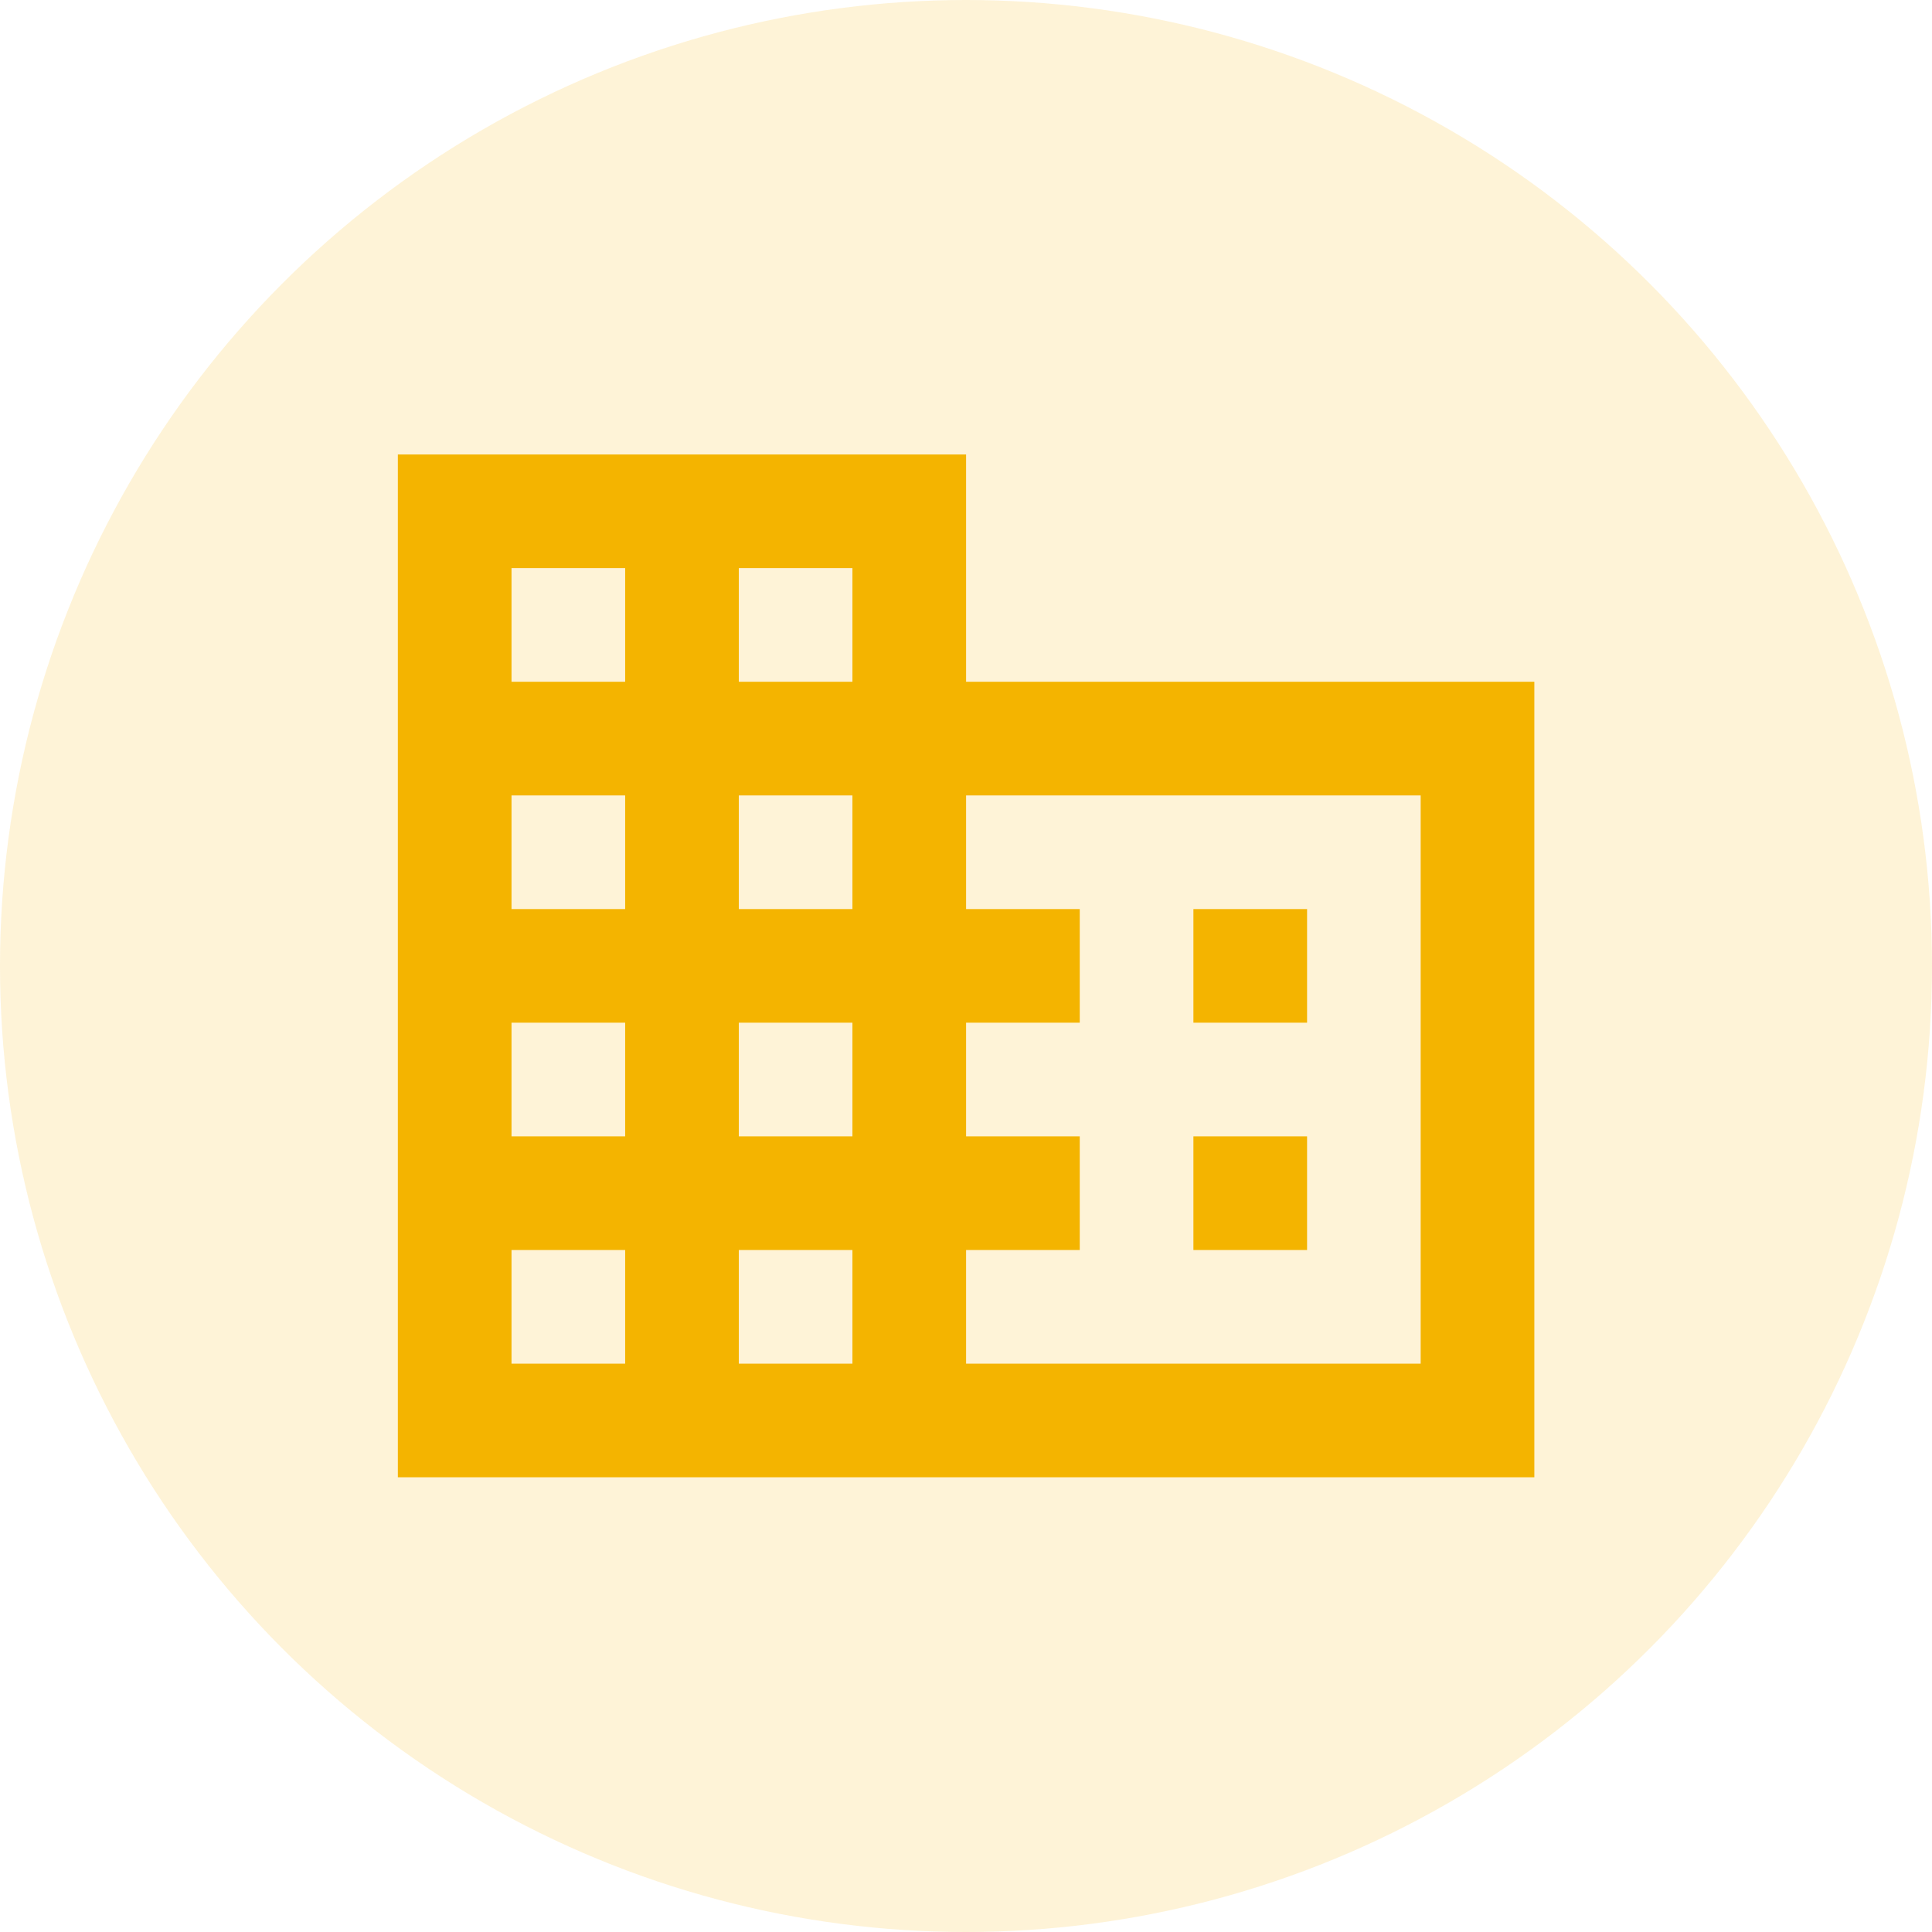
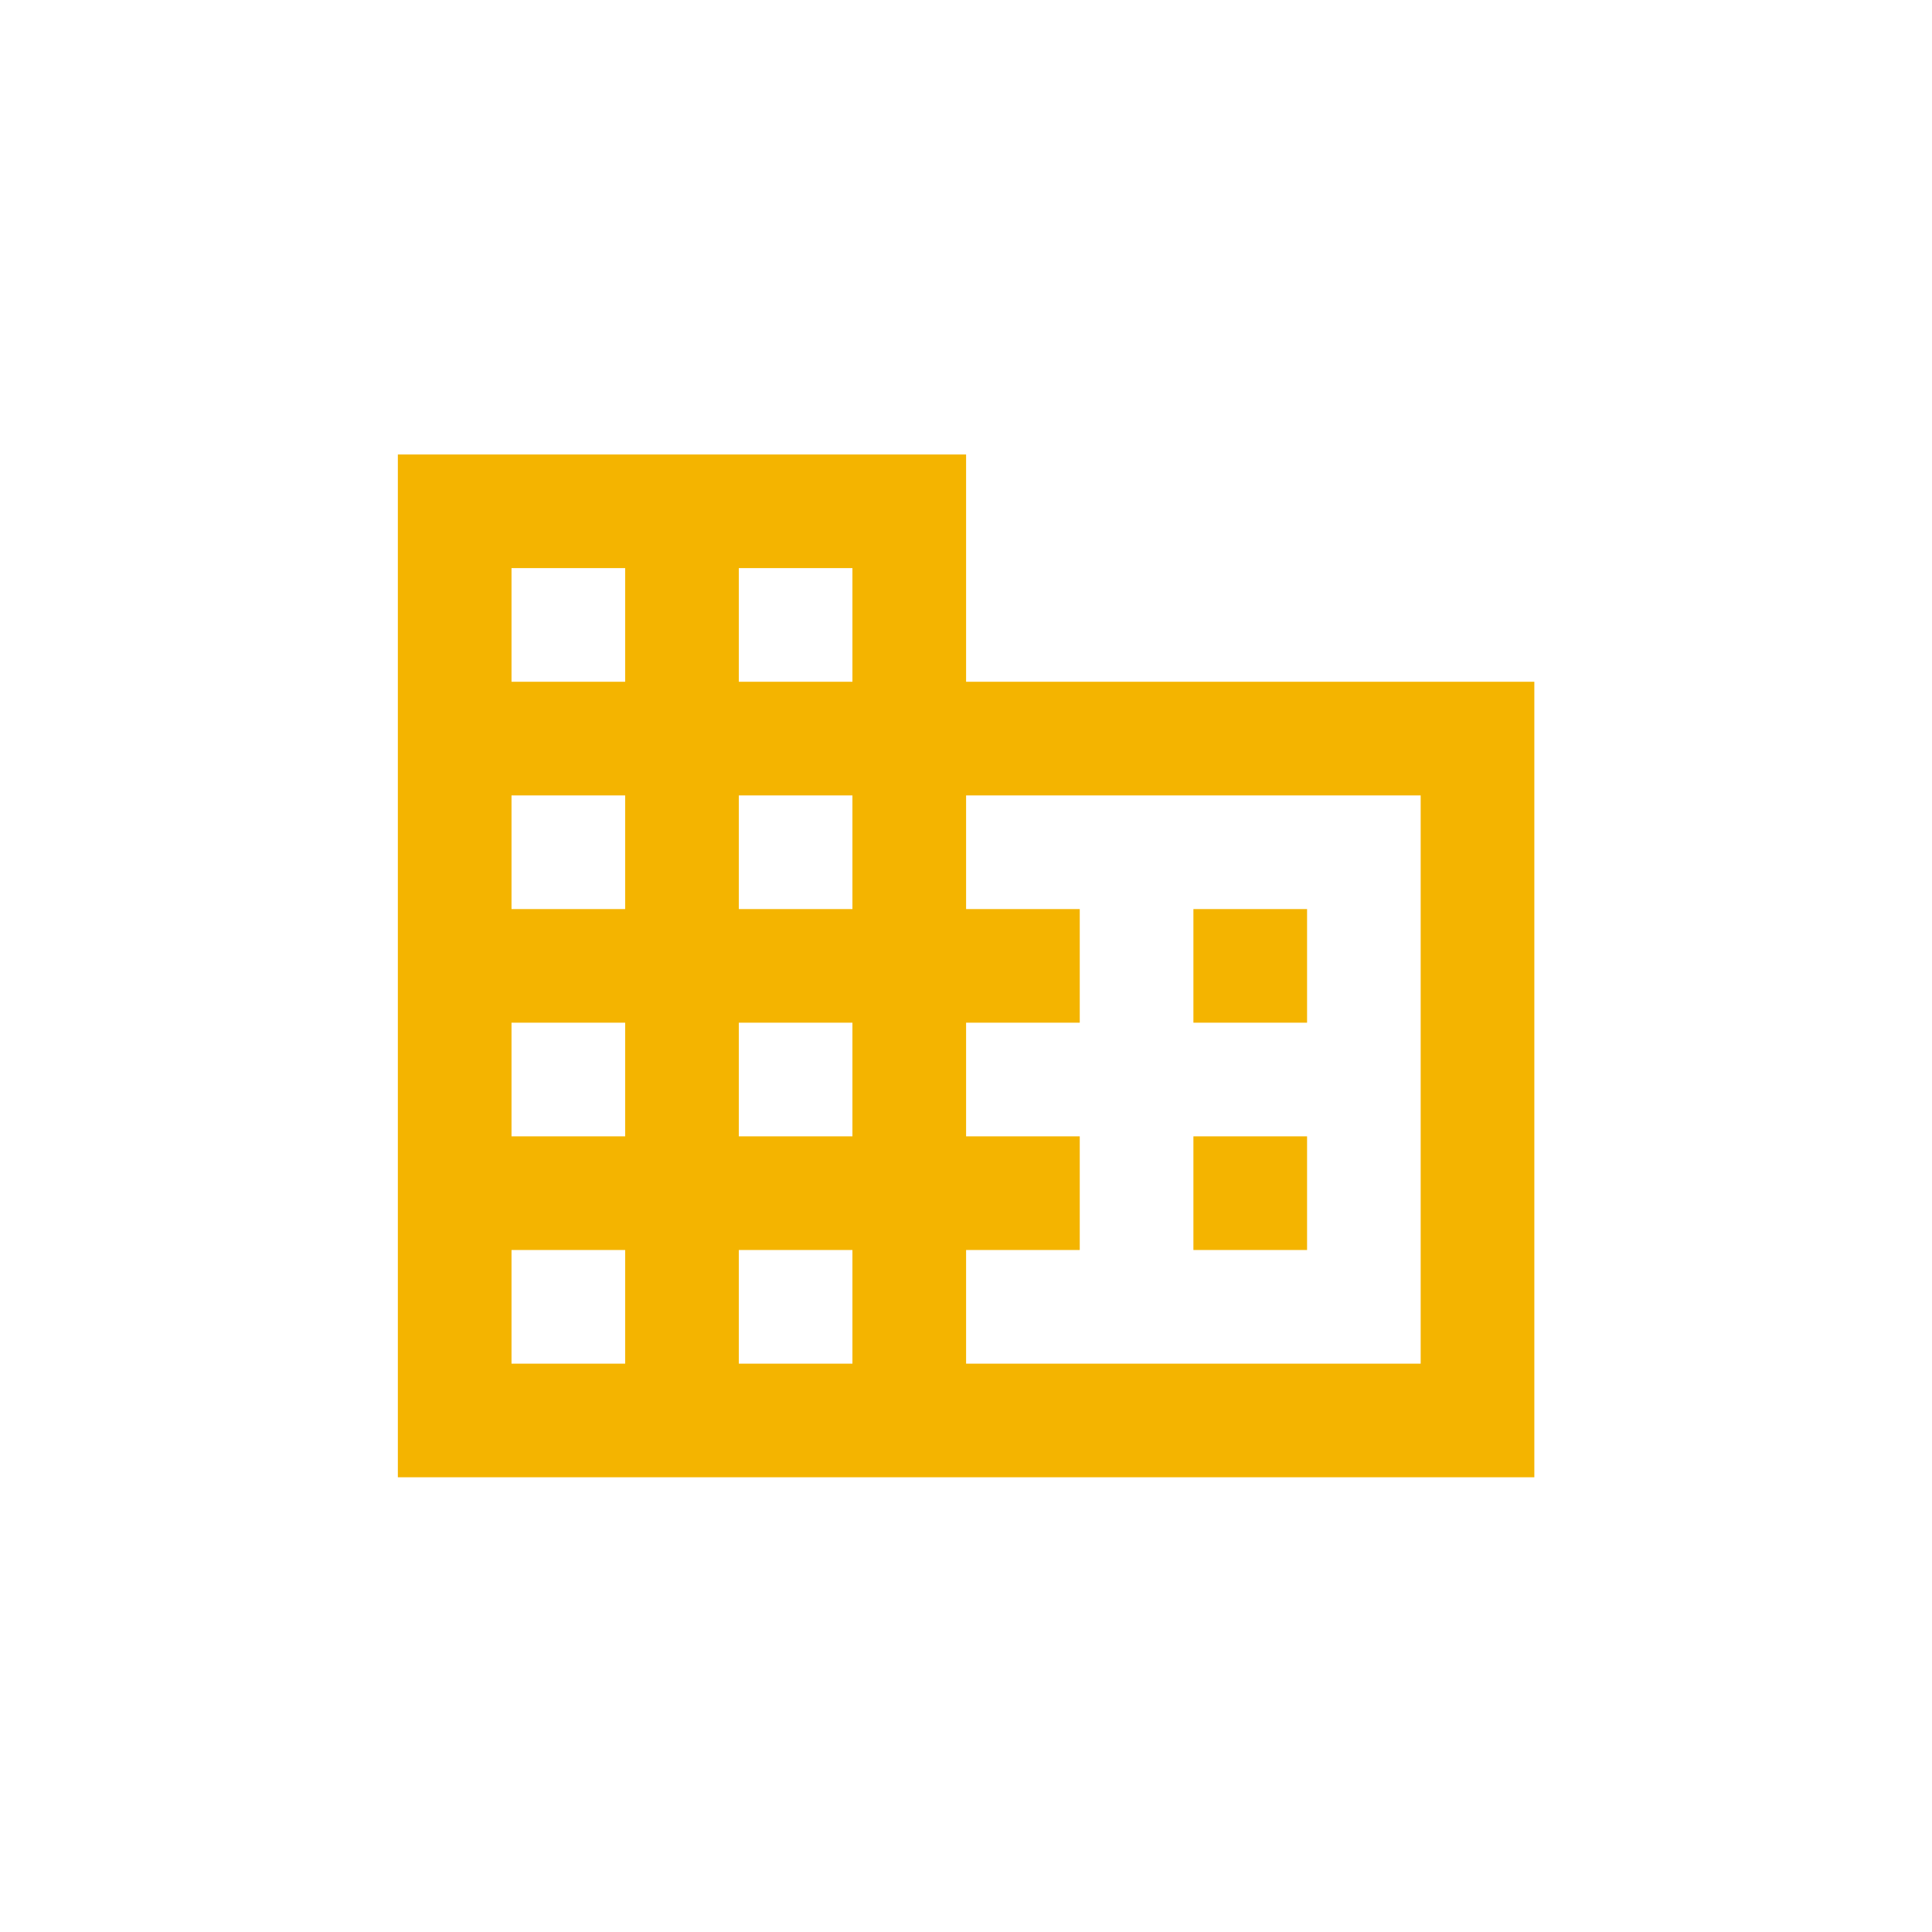
<svg xmlns="http://www.w3.org/2000/svg" width="41" height="41" viewBox="0 0 41 41" fill="none">
-   <circle cx="20.5" cy="20.5" r="20.5" fill="#F4B400" fill-opacity="0.16" />
  <mask id="mask0_1083_6297" style="mask-type:alpha" maskUnits="userSpaceOnUse" x="6" y="6" width="29" height="29">
    <rect x="6.031" y="6.027" width="28.941" height="28.941" fill="#D9D9D9" />
  </mask>
  <g mask="url(#mask0_1083_6297)">
    <path d="M8.443 31.35V9.645H20.502V14.468H32.561V31.35H8.443ZM10.855 28.939H13.267V26.527H10.855V28.939ZM10.855 24.115H13.267V21.703H10.855V24.115ZM10.855 19.292H13.267V16.88H10.855V19.292ZM10.855 14.468H13.267V12.056H10.855V14.468ZM15.679 28.939H18.09V26.527H15.679V28.939ZM15.679 24.115H18.09V21.703H15.679V24.115ZM15.679 19.292H18.09V16.88H15.679V19.292ZM15.679 14.468H18.09V12.056H15.679V14.468ZM20.502 28.939H30.149V16.88H20.502V19.292H22.914V21.703H20.502V24.115H22.914V26.527H20.502V28.939ZM25.326 21.703V19.292H27.738V21.703H25.326ZM25.326 26.527V24.115H27.738V26.527H25.326Z" fill="#F4B400" />
  </g>
</svg>